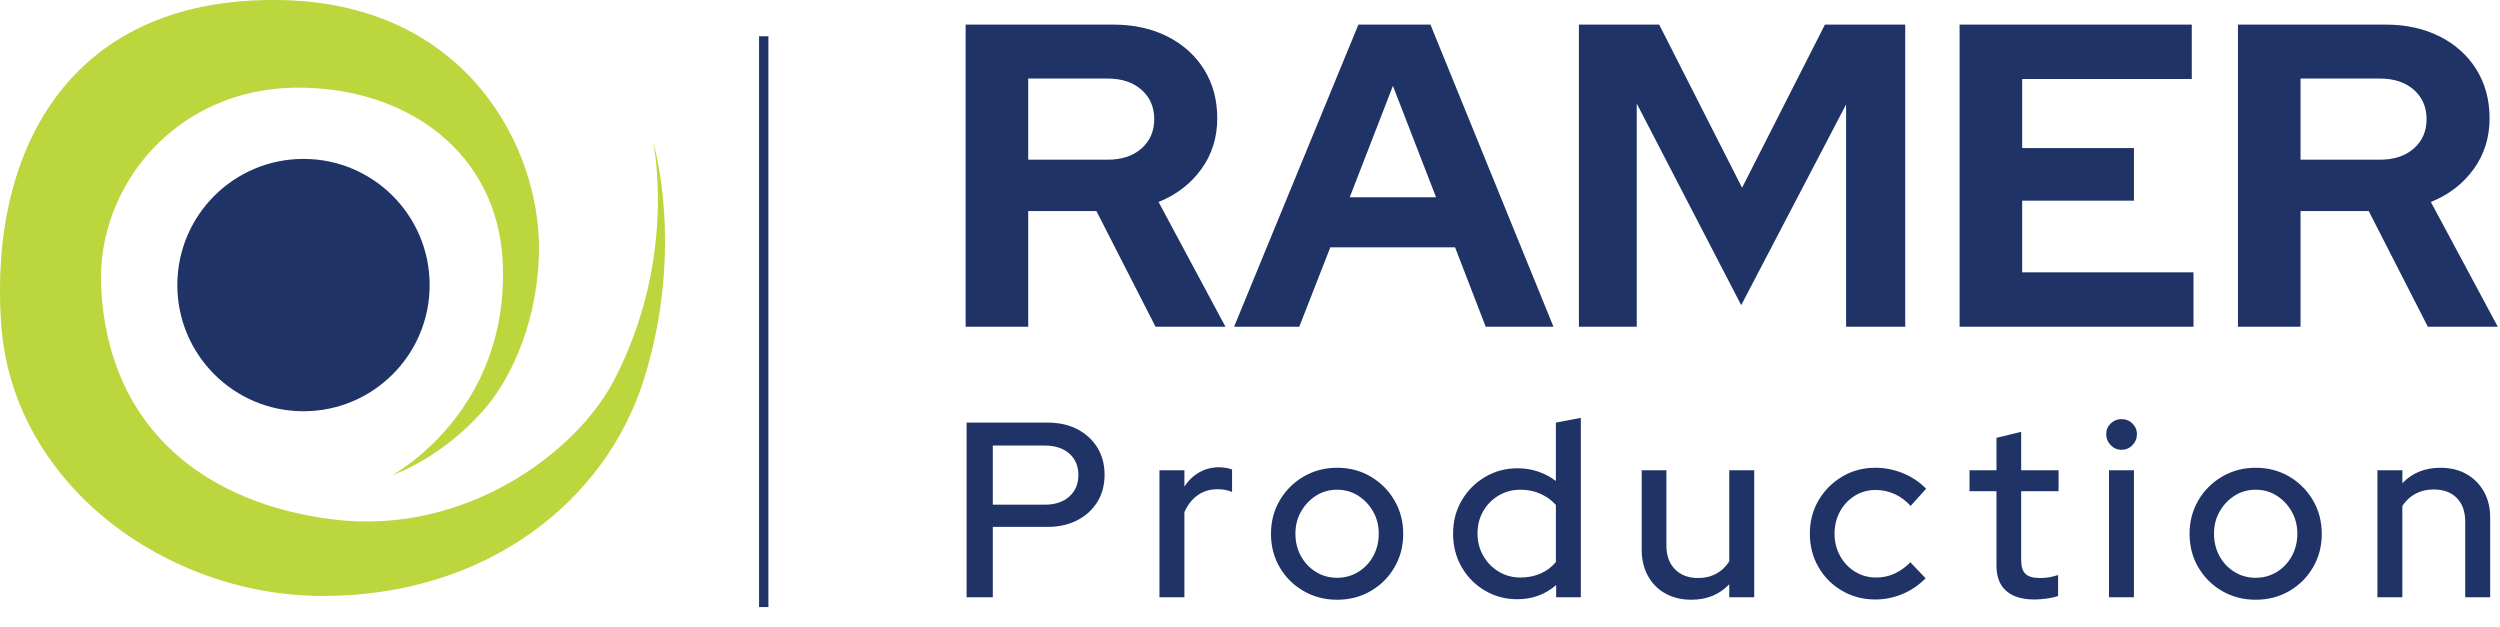
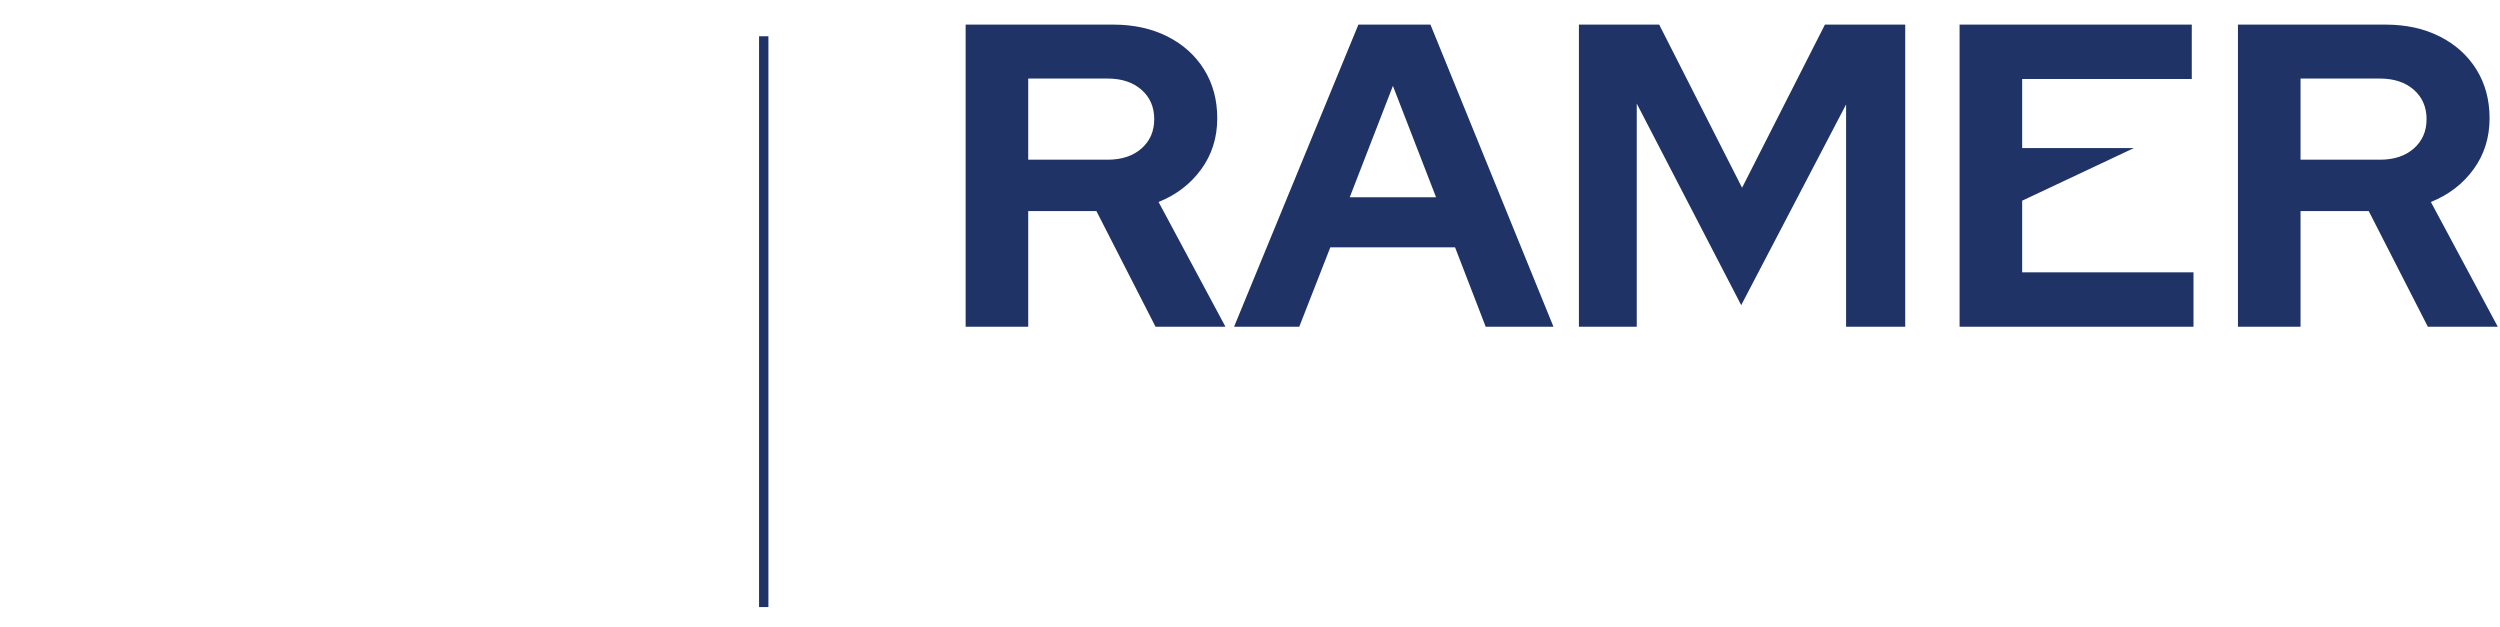
<svg xmlns="http://www.w3.org/2000/svg" width="100%" height="100%" viewBox="0 0 1036 260" xml:space="preserve" style="fill-rule:evenodd;clip-rule:evenodd;">
  <g transform="matrix(1,0,0,1,-189.415,-211.756)">
    <g transform="matrix(0,4.167,4.167,0,315.182,277.612)">
-       <path d="M12.546,-12.547C5.617,-12.547 -0.001,-6.93 -0.001,0C-0.001,6.929 5.617,12.546 12.546,12.546C19.477,12.546 25.094,6.929 25.094,0C25.094,-6.93 19.477,-12.547 12.546,-12.547" style="fill:rgb(31,51,103);fill-rule:nonzero;" />
-     </g>
+       </g>
    <g transform="matrix(4.167,0,0,4.167,351.973,259.53)">
-       <path d="M0,35.781C0,35.781 11.689,29.519 10.983,14.591C10.473,3.758 1.527,-2.792 -9.47,-2.749C-21.549,-2.702 -29.396,7.105 -28.956,16.972C-28.313,31.339 -18.346,38.665 -5.865,40.194C7.321,41.81 18.274,33.475 21.952,26.534C28.453,14.268 25.939,2.633 25.939,2.633C25.939,2.633 29.147,13.177 25.014,26.296C21.186,38.442 9.334,47.803 -6.916,47.803C-22.415,47.803 -37.826,36.769 -38.905,20.647C-40.087,3.008 -31.715,-12.022 -10.742,-11.45C7.364,-10.956 14.592,3.093 14.589,13.169C14.586,20.211 11.903,25.976 9.367,28.984C5.019,34.135 0,35.781 0,35.781" style="fill:rgb(188,214,61);fill-rule:nonzero;" />
-     </g>
+       </g>
    <g transform="matrix(4.167,0,0,4.167,1142.76,324.796)">
-       <path d="M0,-19.315L7.896,-19.315C9.299,-19.315 10.422,-18.943 11.266,-18.199C12.109,-17.455 12.533,-16.482 12.533,-15.28C12.533,-14.079 12.109,-13.106 11.266,-12.362C10.422,-11.617 9.299,-11.246 7.896,-11.246L0,-11.246L0,-19.315ZM0,5.365L0,-6.138L6.781,-6.138L12.66,5.365L19.615,5.365L12.961,-7.04C14.736,-7.754 16.152,-8.842 17.211,-10.302C18.27,-11.761 18.799,-13.449 18.799,-15.366C18.799,-17.197 18.361,-18.814 17.49,-20.216C16.617,-21.618 15.4,-22.712 13.842,-23.5C12.281,-24.287 10.486,-24.68 8.455,-24.68L-6.225,-24.68L-6.225,5.365L0,5.365ZM-10.645,5.365L-10.645,-0.044L-27.684,-0.044L-27.684,-7.169L-16.568,-7.169L-16.568,-12.405L-27.684,-12.405L-27.684,-19.272L-10.816,-19.272L-10.816,-24.68L-33.908,-24.68L-33.908,5.365L-10.645,5.365ZM-66.012,5.365L-66.012,-16.826L-55.625,3.219L-45.195,-16.74L-45.195,5.365L-39.314,5.365L-39.314,-24.68L-47.299,-24.68L-55.539,-8.456L-63.781,-24.68L-71.764,-24.68L-71.764,5.365L-66.012,5.365ZM-90.262,-18.586L-85.971,-7.512L-94.555,-7.512L-90.262,-18.586ZM-99.576,5.365L-96.486,-2.533L-84.082,-2.533L-81.035,5.365L-74.295,5.365L-86.529,-24.68L-93.695,-24.68L-106.058,5.365L-99.576,5.365ZM-126.53,-19.315L-118.633,-19.315C-117.231,-19.315 -116.108,-18.943 -115.264,-18.199C-114.42,-17.455 -113.998,-16.482 -113.998,-15.28C-113.998,-14.079 -114.42,-13.106 -115.264,-12.362C-116.108,-11.617 -117.231,-11.246 -118.633,-11.246L-126.53,-11.246L-126.53,-19.315ZM-126.53,5.365L-126.53,-6.138L-119.749,-6.138L-113.869,5.365L-106.916,5.365L-113.568,-7.04C-111.794,-7.754 -110.378,-8.842 -109.319,-10.302C-108.261,-11.761 -107.731,-13.449 -107.731,-15.366C-107.731,-17.197 -108.167,-18.814 -109.04,-20.216C-109.913,-21.618 -111.129,-22.712 -112.688,-23.5C-114.249,-24.287 -116.043,-24.68 -118.075,-24.68L-132.754,-24.68L-132.754,5.365L-126.53,5.365Z" style="fill:rgb(31,51,103);fill-rule:nonzero;" />
+       <path d="M0,-19.315L7.896,-19.315C9.299,-19.315 10.422,-18.943 11.266,-18.199C12.109,-17.455 12.533,-16.482 12.533,-15.28C12.533,-14.079 12.109,-13.106 11.266,-12.362C10.422,-11.617 9.299,-11.246 7.896,-11.246L0,-11.246L0,-19.315ZM0,5.365L0,-6.138L6.781,-6.138L12.66,5.365L19.615,5.365L12.961,-7.04C14.736,-7.754 16.152,-8.842 17.211,-10.302C18.27,-11.761 18.799,-13.449 18.799,-15.366C18.799,-17.197 18.361,-18.814 17.49,-20.216C16.617,-21.618 15.4,-22.712 13.842,-23.5C12.281,-24.287 10.486,-24.68 8.455,-24.68L-6.225,-24.68L-6.225,5.365L0,5.365ZM-10.645,5.365L-10.645,-0.044L-27.684,-0.044L-27.684,-7.169L-16.568,-12.405L-27.684,-12.405L-27.684,-19.272L-10.816,-19.272L-10.816,-24.68L-33.908,-24.68L-33.908,5.365L-10.645,5.365ZM-66.012,5.365L-66.012,-16.826L-55.625,3.219L-45.195,-16.74L-45.195,5.365L-39.314,5.365L-39.314,-24.68L-47.299,-24.68L-55.539,-8.456L-63.781,-24.68L-71.764,-24.68L-71.764,5.365L-66.012,5.365ZM-90.262,-18.586L-85.971,-7.512L-94.555,-7.512L-90.262,-18.586ZM-99.576,5.365L-96.486,-2.533L-84.082,-2.533L-81.035,5.365L-74.295,5.365L-86.529,-24.68L-93.695,-24.68L-106.058,5.365L-99.576,5.365ZM-126.53,-19.315L-118.633,-19.315C-117.231,-19.315 -116.108,-18.943 -115.264,-18.199C-114.42,-17.455 -113.998,-16.482 -113.998,-15.28C-113.998,-14.079 -114.42,-13.106 -115.264,-12.362C-116.108,-11.617 -117.231,-11.246 -118.633,-11.246L-126.53,-11.246L-126.53,-19.315ZM-126.53,5.365L-126.53,-6.138L-119.749,-6.138L-113.869,5.365L-106.916,5.365L-113.568,-7.04C-111.794,-7.754 -110.378,-8.842 -109.319,-10.302C-108.261,-11.761 -107.731,-13.449 -107.731,-15.366C-107.731,-17.197 -108.167,-18.814 -109.04,-20.216C-109.913,-21.618 -111.129,-22.712 -112.688,-23.5C-114.249,-24.287 -116.043,-24.68 -118.075,-24.68L-132.754,-24.68L-132.754,5.365L-126.53,5.365Z" style="fill:rgb(31,51,103);fill-rule:nonzero;" />
    </g>
    <g transform="matrix(4.167,0,0,4.167,1184.95,385.952)">
-       <path d="M0,17.591L0,8.51C0.348,7.981 0.785,7.575 1.316,7.294C1.844,7.013 2.439,6.872 3.102,6.872C4.094,6.872 4.867,7.157 5.422,7.729C5.975,8.299 6.252,9.08 6.252,10.073L6.252,17.591L8.734,17.591L8.734,9.652C8.734,8.676 8.523,7.816 8.102,7.07C7.68,6.326 7.1,5.748 6.365,5.334C5.629,4.921 4.771,4.714 3.797,4.714C2.242,4.714 0.977,5.227 0,6.252L0,4.962L-2.48,4.962L-2.48,17.591L0,17.591ZM-16.697,15.072C-17.326,14.684 -17.822,14.158 -18.186,13.497C-18.549,12.835 -18.73,12.091 -18.73,11.264C-18.73,10.453 -18.545,9.722 -18.174,9.069C-17.801,8.415 -17.305,7.89 -16.684,7.492C-16.064,7.096 -15.365,6.898 -14.588,6.898C-13.811,6.898 -13.111,7.096 -12.492,7.492C-11.871,7.89 -11.375,8.415 -11.002,9.069C-10.631,9.722 -10.445,10.453 -10.445,11.264C-10.445,12.091 -10.627,12.835 -10.99,13.497C-11.354,14.158 -11.85,14.684 -12.479,15.072C-13.107,15.461 -13.811,15.655 -14.588,15.655C-15.365,15.655 -16.068,15.461 -16.697,15.072M-11.238,16.97C-10.246,16.392 -9.461,15.606 -8.881,14.613C-8.303,13.621 -8.014,12.513 -8.014,11.288C-8.014,10.065 -8.303,8.956 -8.881,7.964C-9.461,6.972 -10.246,6.182 -11.238,5.595C-12.23,5.008 -13.348,4.714 -14.588,4.714C-15.813,4.714 -16.924,5.008 -17.926,5.595C-18.926,6.182 -19.715,6.972 -20.295,7.964C-20.873,8.956 -21.162,10.065 -21.162,11.288C-21.162,12.513 -20.873,13.621 -20.295,14.613C-19.715,15.606 -18.926,16.392 -17.926,16.97C-16.924,17.549 -15.813,17.839 -14.588,17.839C-13.348,17.839 -12.23,17.549 -11.238,16.97M-26.844,2.469C-26.547,2.162 -26.396,1.803 -26.396,1.389C-26.396,0.959 -26.547,0.6 -26.844,0.31C-27.141,0.021 -27.506,-0.124 -27.936,-0.124C-28.35,-0.124 -28.705,0.021 -29.002,0.31C-29.301,0.6 -29.449,0.959 -29.449,1.389C-29.449,1.803 -29.301,2.162 -29.002,2.469C-28.705,2.775 -28.35,2.928 -27.936,2.928C-27.506,2.928 -27.141,2.775 -26.844,2.469M-26.695,4.962L-29.175,4.962L-29.175,17.591L-26.695,17.591L-26.695,4.962ZM-35.391,17.727C-34.953,17.669 -34.568,17.582 -34.236,17.467L-34.236,15.382C-34.551,15.482 -34.846,15.556 -35.117,15.606C-35.391,15.655 -35.701,15.68 -36.049,15.68C-36.711,15.68 -37.186,15.544 -37.475,15.271C-37.764,14.998 -37.908,14.539 -37.908,13.894L-37.908,7.046L-34.188,7.046L-34.188,4.962L-37.908,4.962L-37.908,1.141L-40.365,1.737L-40.365,4.962L-43.045,4.962L-43.045,7.046L-40.365,7.046L-40.365,14.464C-40.365,15.556 -40.043,16.387 -39.398,16.958C-38.752,17.528 -37.818,17.814 -36.594,17.814C-36.23,17.814 -35.83,17.784 -35.391,17.727M-49.707,17.268C-48.838,16.904 -48.072,16.383 -47.412,15.705L-48.924,14.117C-49.422,14.613 -49.951,14.989 -50.512,15.246C-51.074,15.502 -51.678,15.63 -52.324,15.63C-53.102,15.63 -53.805,15.437 -54.434,15.047C-55.061,14.659 -55.559,14.134 -55.922,13.472C-56.285,12.811 -56.467,12.074 -56.467,11.264C-56.467,10.453 -56.285,9.718 -55.922,9.056C-55.559,8.395 -55.064,7.873 -54.445,7.492C-53.824,7.112 -53.135,6.922 -52.373,6.922C-51.729,6.922 -51.107,7.055 -50.512,7.319C-49.918,7.584 -49.379,7.981 -48.9,8.51L-47.361,6.798C-48.006,6.137 -48.771,5.624 -49.656,5.26C-50.541,4.896 -51.465,4.714 -52.424,4.714C-53.631,4.714 -54.727,5.008 -55.711,5.595C-56.695,6.182 -57.477,6.968 -58.055,7.951C-58.635,8.936 -58.924,10.04 -58.924,11.264C-58.924,12.488 -58.639,13.596 -58.068,14.588C-57.496,15.581 -56.715,16.366 -55.723,16.945C-54.73,17.525 -53.631,17.814 -52.424,17.814C-51.48,17.814 -50.574,17.632 -49.707,17.268M-66.938,16.3L-66.938,17.591L-64.455,17.591L-64.455,4.962L-66.938,4.962L-66.938,14.018C-67.268,14.547 -67.697,14.957 -68.227,15.246C-68.756,15.535 -69.359,15.68 -70.037,15.68C-70.998,15.68 -71.762,15.391 -72.334,14.812C-72.904,14.233 -73.189,13.447 -73.189,12.455L-73.189,4.962L-75.645,4.962L-75.645,12.876C-75.645,13.853 -75.439,14.717 -75.025,15.469C-74.611,16.222 -74.033,16.805 -73.289,17.218C-72.543,17.632 -71.684,17.839 -70.707,17.839C-69.17,17.839 -67.912,17.326 -66.938,16.3M-89.861,15.047C-90.506,14.659 -91.02,14.134 -91.4,13.472C-91.781,12.811 -91.971,12.067 -91.971,11.239C-91.971,10.412 -91.781,9.672 -91.4,9.019C-91.02,8.365 -90.506,7.849 -89.861,7.468C-89.217,7.088 -88.496,6.898 -87.703,6.898C-86.975,6.898 -86.311,7.033 -85.705,7.307C-85.102,7.579 -84.594,7.947 -84.18,8.41L-84.18,14.092C-84.594,14.588 -85.102,14.969 -85.705,15.234C-86.311,15.498 -86.975,15.63 -87.703,15.63C-88.496,15.63 -89.217,15.437 -89.861,15.047M-84.154,16.375L-84.154,17.591L-81.699,17.591L-81.699,-0.248L-84.18,0.223L-84.18,6.028C-84.727,5.615 -85.32,5.301 -85.967,5.086C-86.611,4.871 -87.281,4.764 -87.977,4.764C-89.166,4.764 -90.25,5.053 -91.227,5.632C-92.203,6.211 -92.975,6.988 -93.545,7.964C-94.117,8.941 -94.402,10.04 -94.402,11.264C-94.402,12.488 -94.121,13.592 -93.559,14.576C-92.996,15.561 -92.227,16.342 -91.25,16.921C-90.275,17.5 -89.199,17.789 -88.025,17.789C-86.521,17.789 -85.23,17.318 -84.154,16.375M-108.047,15.072C-108.676,14.684 -109.172,14.158 -109.537,13.497C-109.9,12.835 -110.082,12.091 -110.082,11.264C-110.082,10.453 -109.896,9.722 -109.523,9.069C-109.152,8.415 -108.656,7.89 -108.035,7.492C-107.414,7.096 -106.717,6.898 -105.938,6.898C-105.162,6.898 -104.463,7.096 -103.842,7.492C-103.223,7.89 -102.725,8.415 -102.354,9.069C-101.98,9.722 -101.795,10.453 -101.795,11.264C-101.795,12.091 -101.977,12.835 -102.342,13.497C-102.705,14.158 -103.201,14.684 -103.83,15.072C-104.459,15.461 -105.162,15.655 -105.938,15.655C-106.717,15.655 -107.418,15.461 -108.047,15.072M-102.59,16.97C-101.596,16.392 -100.811,15.606 -100.232,14.613C-99.652,13.621 -99.363,12.513 -99.363,11.288C-99.363,10.065 -99.652,8.956 -100.232,7.964C-100.811,6.972 -101.596,6.182 -102.59,5.595C-103.582,5.008 -104.697,4.714 -105.938,4.714C-107.162,4.714 -108.275,5.008 -109.275,5.595C-110.277,6.182 -111.066,6.972 -111.645,7.964C-112.225,8.956 -112.514,10.065 -112.514,11.288C-112.514,12.513 -112.225,13.621 -111.645,14.613C-111.066,15.606 -110.277,16.392 -109.275,16.97C-108.275,17.549 -107.162,17.839 -105.938,17.839C-104.697,17.839 -103.582,17.549 -102.59,16.97M-121.123,17.591L-121.123,9.13C-120.792,8.386 -120.346,7.82 -119.783,7.431C-119.221,7.042 -118.576,6.848 -117.848,6.848C-117.6,6.848 -117.352,6.868 -117.104,6.909C-116.855,6.951 -116.616,7.022 -116.384,7.12L-116.384,4.888C-116.715,4.755 -117.137,4.681 -117.649,4.664C-118.394,4.664 -119.06,4.834 -119.646,5.173C-120.234,5.512 -120.726,5.98 -121.123,6.574L-121.123,4.962L-123.604,4.962L-123.604,17.591L-121.123,17.591ZM-140.177,2.506L-135.017,2.506C-133.991,2.506 -133.177,2.771 -132.573,3.3C-131.969,3.829 -131.667,4.54 -131.667,5.434C-131.667,6.326 -131.969,7.042 -132.573,7.579C-133.177,8.117 -133.991,8.386 -135.017,8.386L-140.177,8.386L-140.177,2.506ZM-140.177,17.591L-140.177,10.594L-134.744,10.594C-133.619,10.594 -132.631,10.375 -131.779,9.937C-130.927,9.498 -130.262,8.891 -129.782,8.113C-129.302,7.336 -129.062,6.435 -129.062,5.408C-129.062,4.383 -129.302,3.482 -129.782,2.704C-130.262,1.927 -130.923,1.32 -131.767,0.881C-132.61,0.443 -133.603,0.223 -134.744,0.223L-142.782,0.223L-142.782,17.591L-140.177,17.591Z" style="fill:rgb(31,51,103);fill-rule:nonzero;" />
-     </g>
+       </g>
    <g transform="matrix(0,-4.167,-4.167,0,624.179,345.051)">
      <path d="M-28.383,28.383L28.383,28.383" style="fill:none;fill-rule:nonzero;stroke:rgb(31,51,103);stroke-width:0.93px;" />
    </g>
  </g>
</svg>